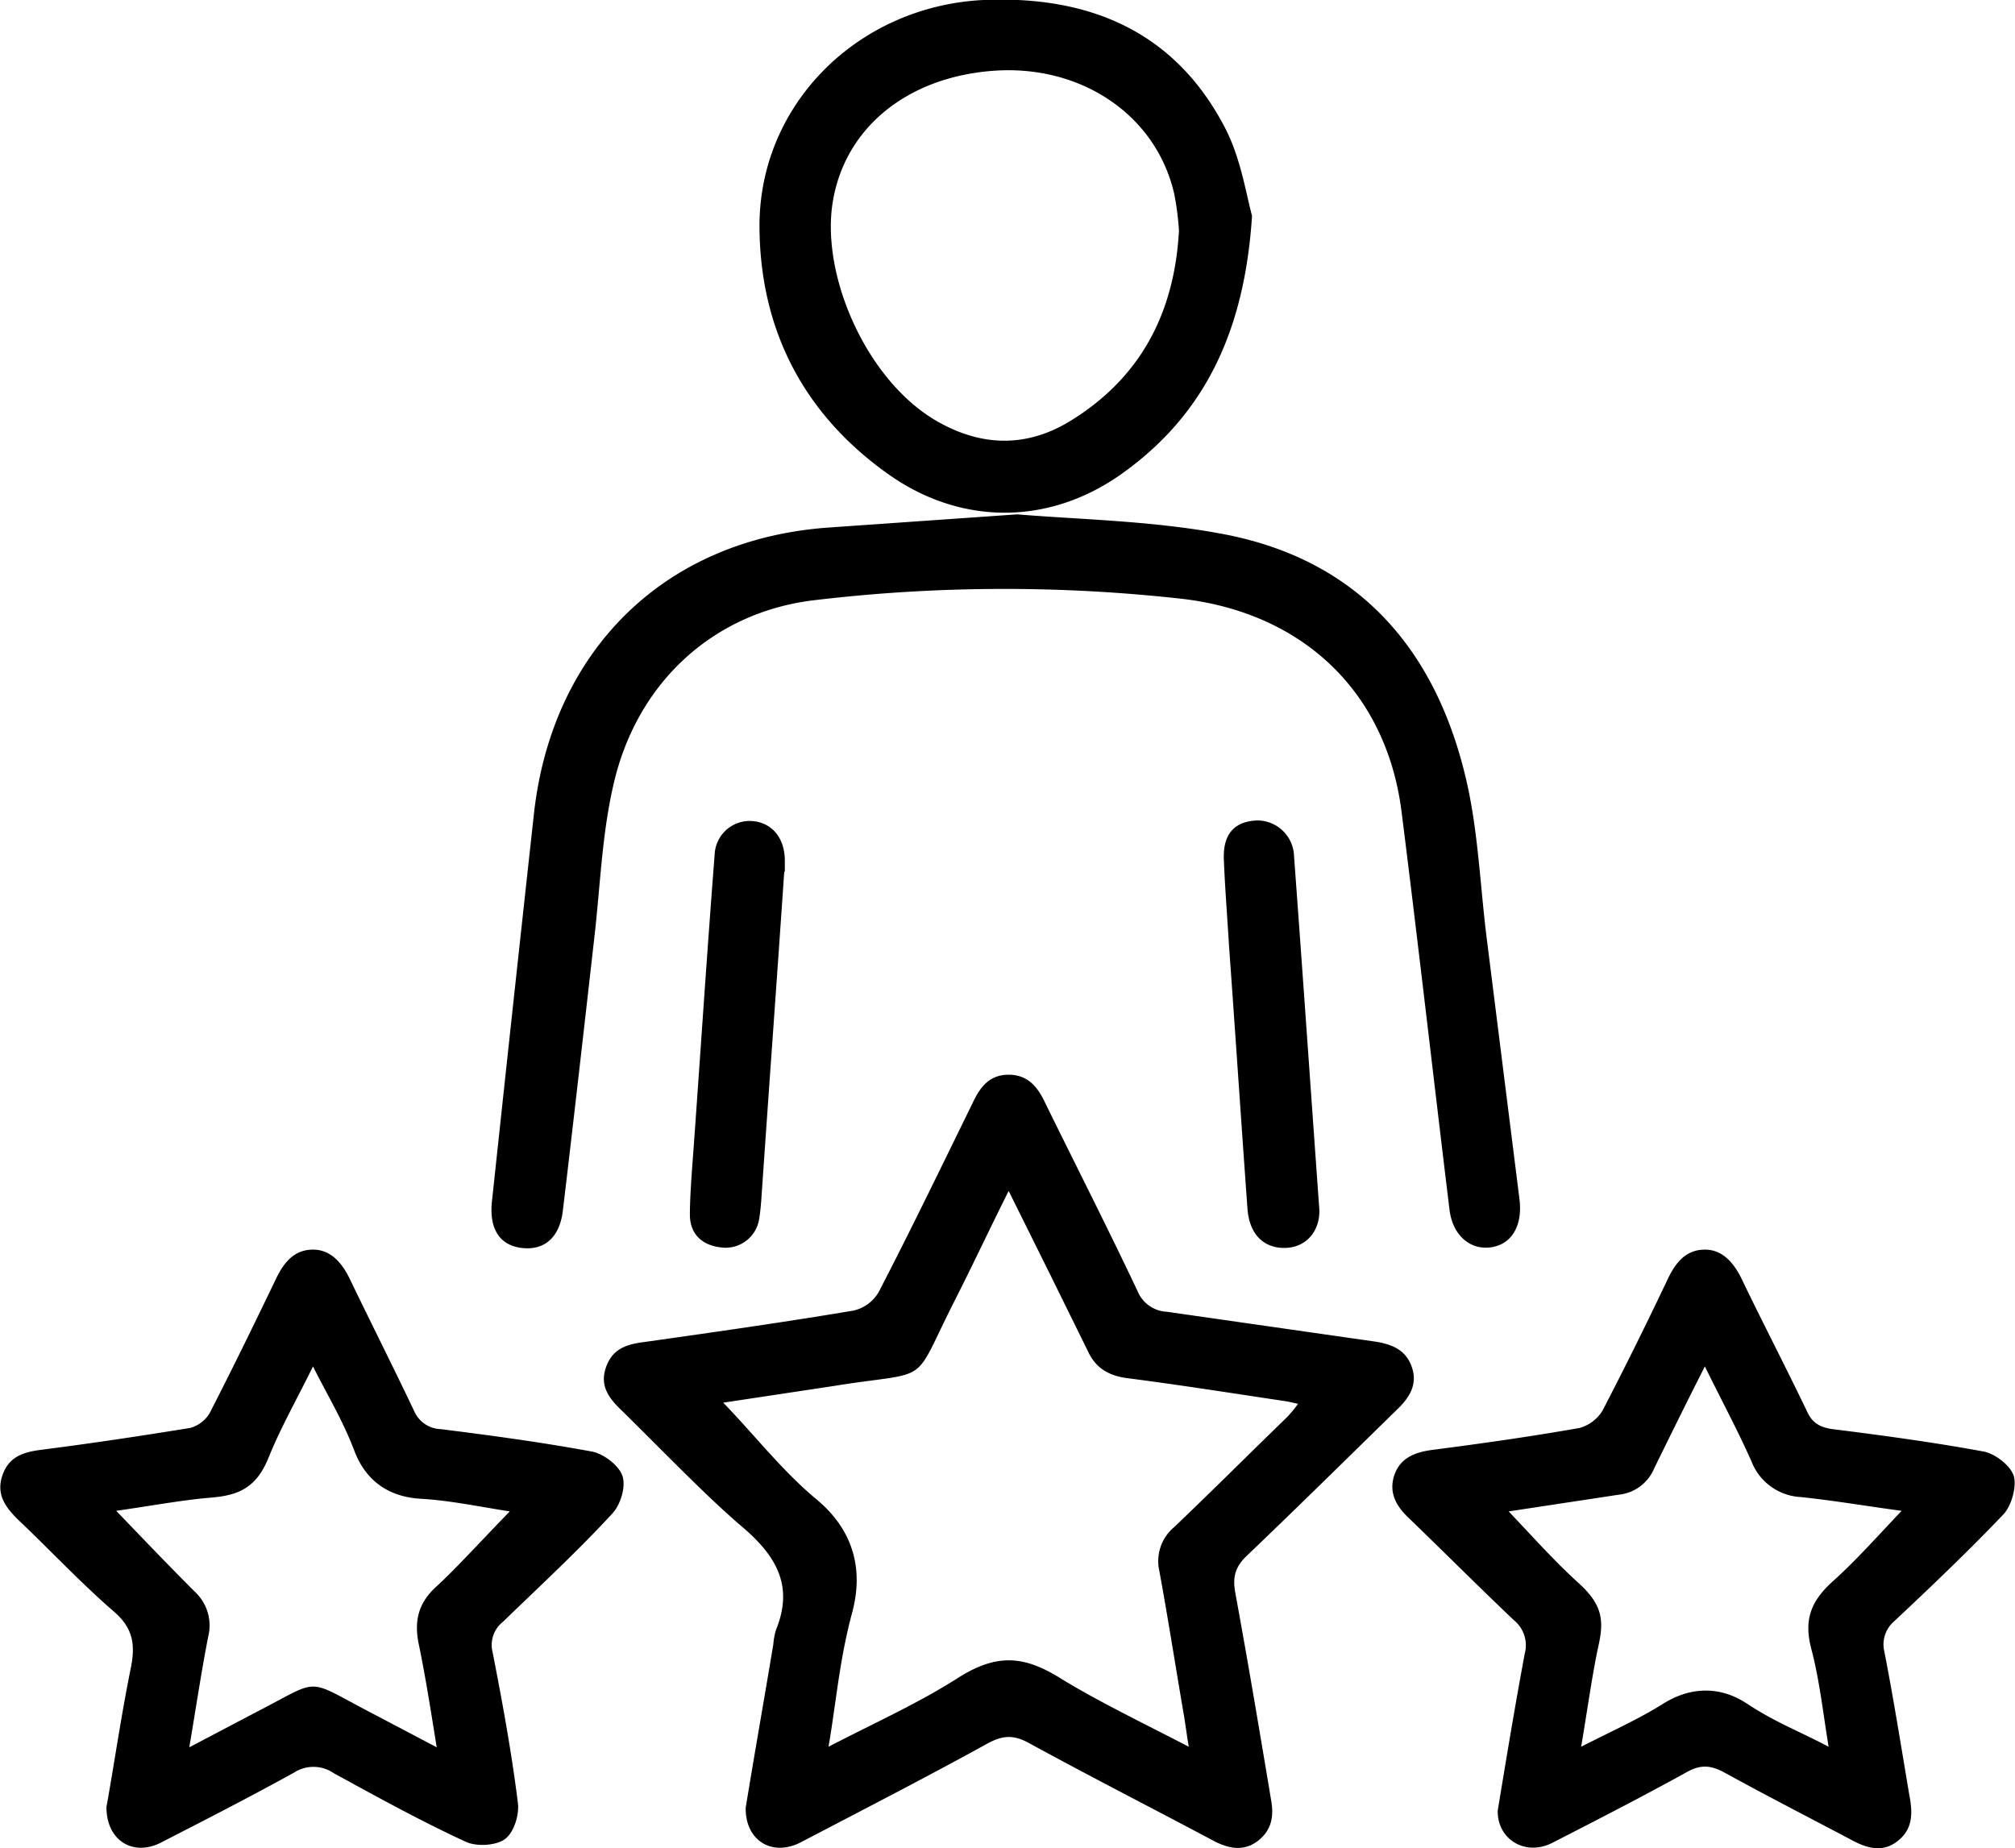
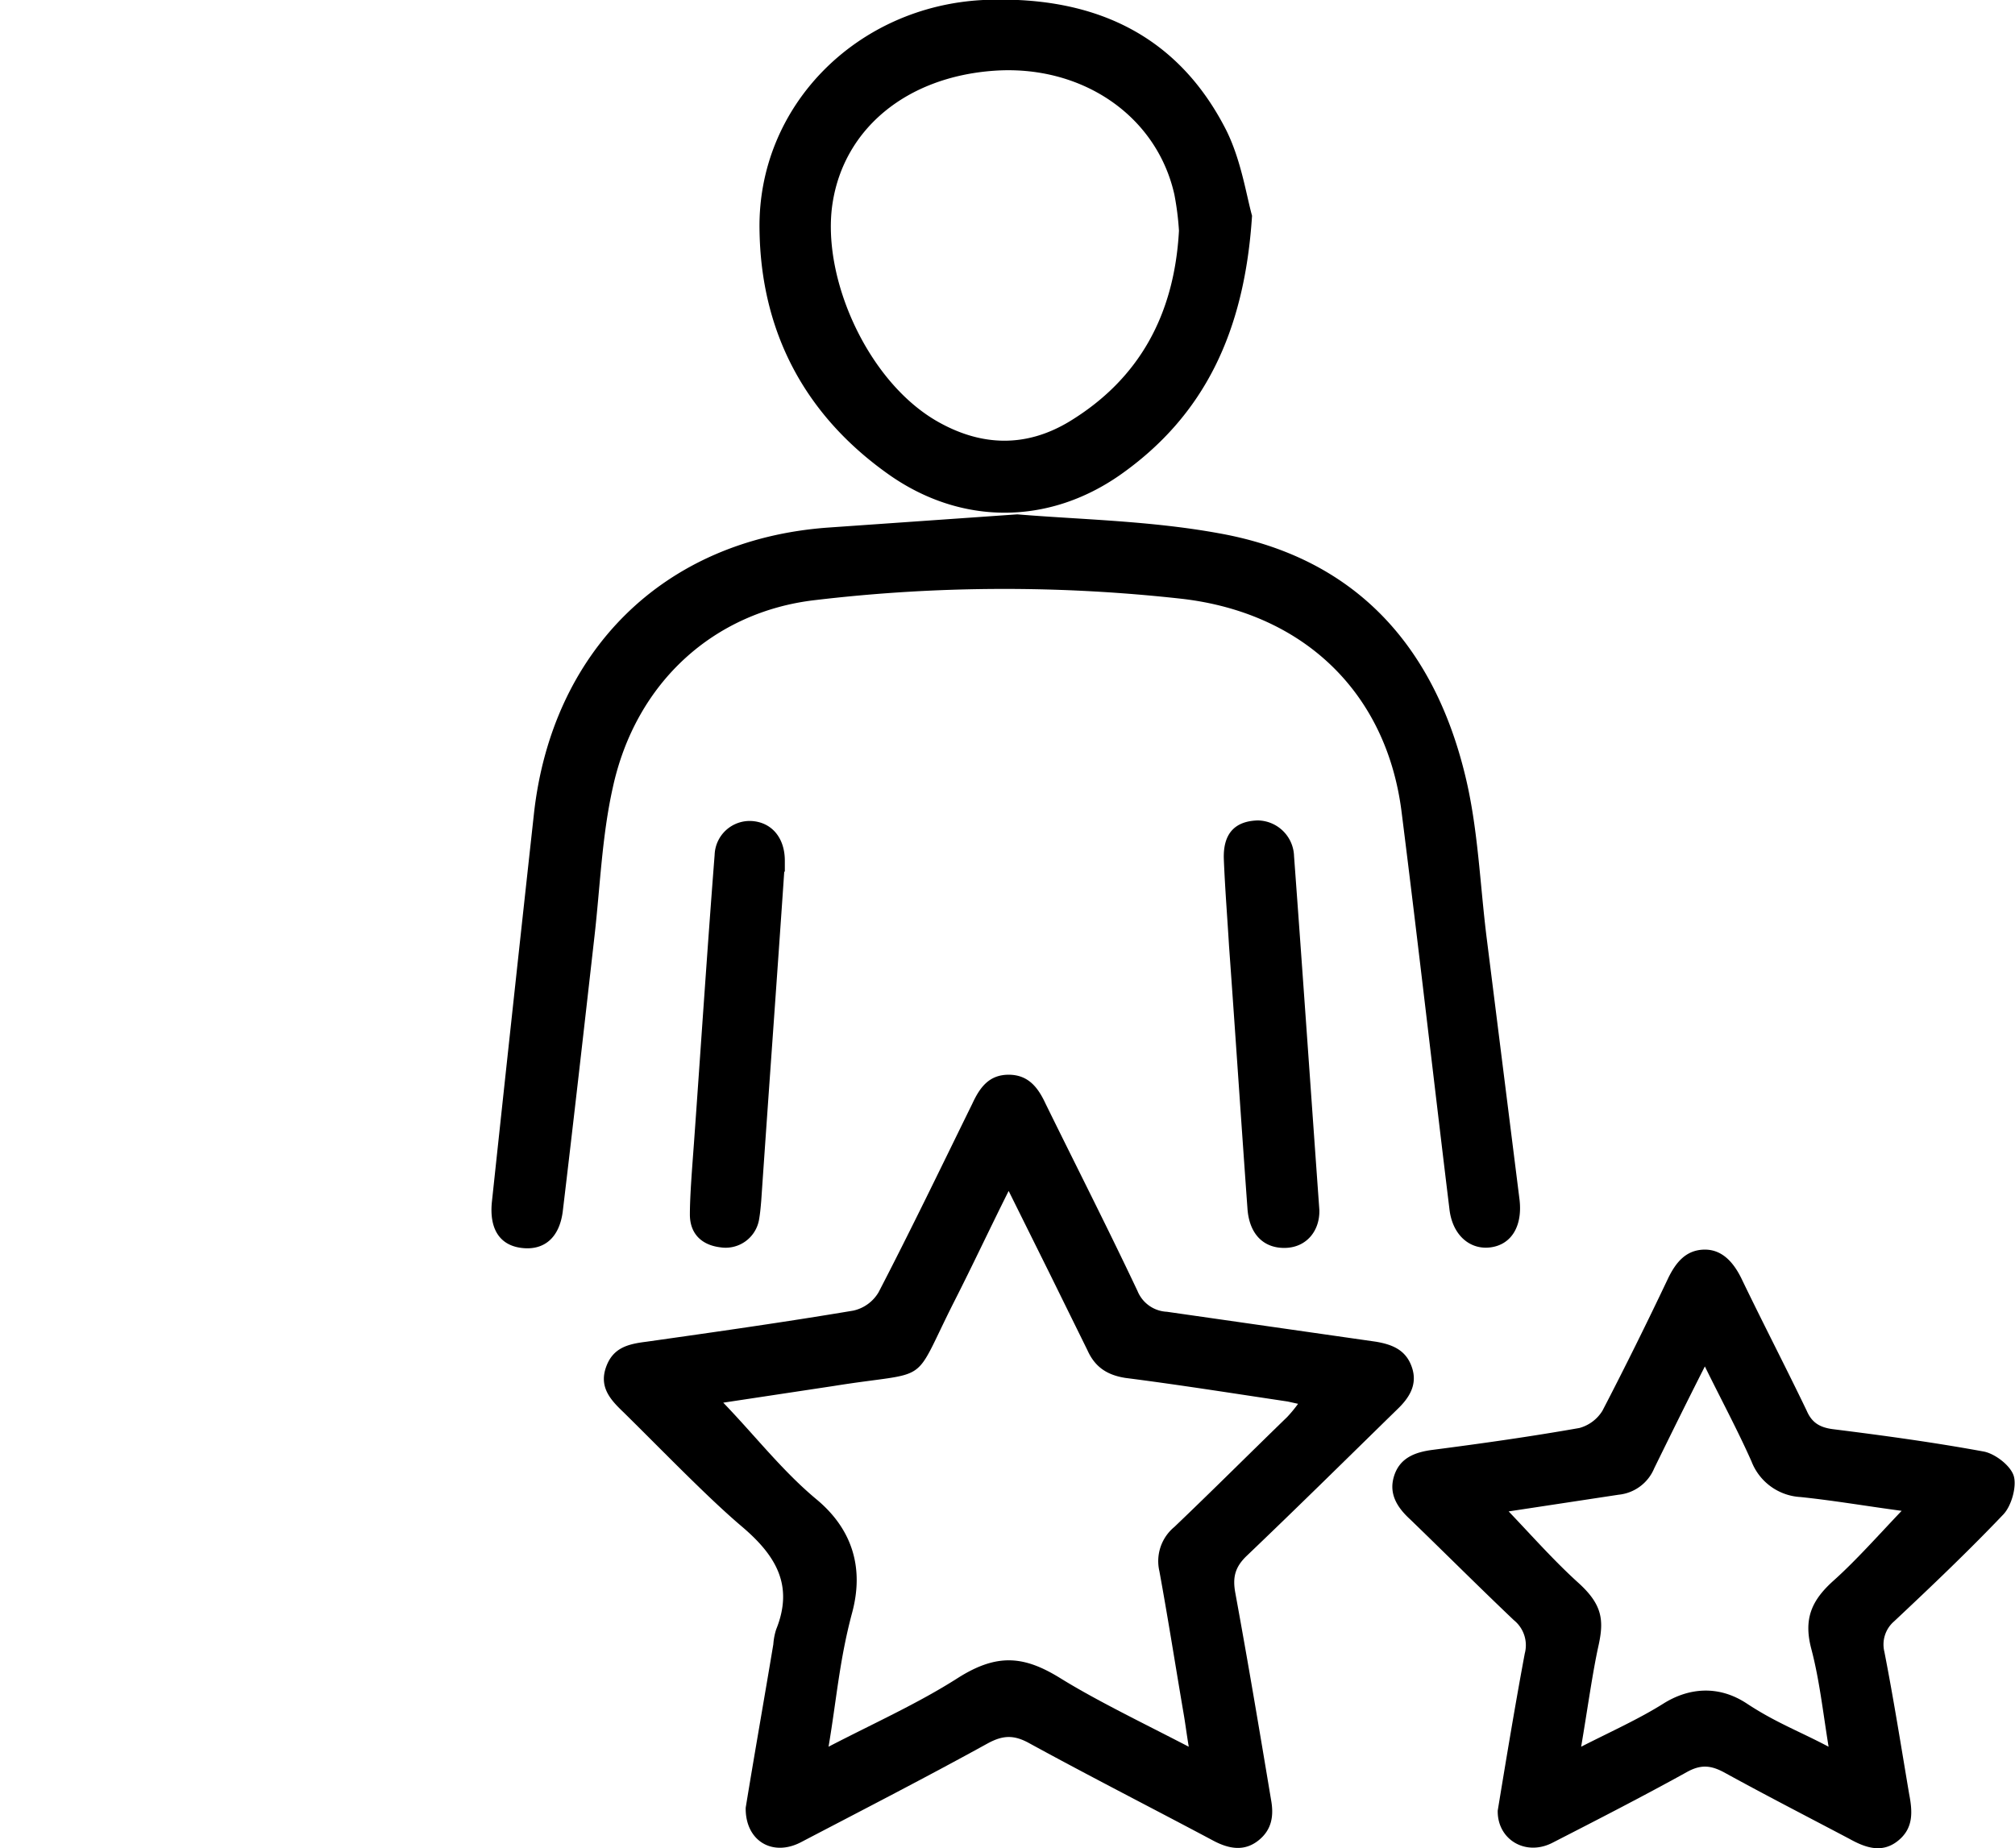
<svg xmlns="http://www.w3.org/2000/svg" id="Layer_1" data-name="Layer 1" viewBox="0 0 350.2 321.2">
  <path d="M494.3,378.7c1.5-9.2,3.2-18.8,4.8-28.4a10.9,10.9,0,0,1,.5-2.6c3.1-7.7-.1-12.9-6-17.9s-13.7-13.1-20.5-19.8c-2.2-2.1-4.3-4.3-3.1-7.8s3.9-4.1,7.1-4.5c12-1.7,24-3.4,35.9-5.4a6.8,6.8,0,0,0,4.4-3.2c5.6-10.8,10.9-21.8,16.3-32.8,1.3-2.8,2.9-5,6.3-5s5.1,2.2,6.4,5c5.3,10.8,10.8,21.6,16,32.6a5.8,5.8,0,0,0,5.1,3.6l36.3,5.2c3,.5,5.3,1.5,6.3,4.5s-.5,5.3-2.6,7.3c-8.7,8.5-17.3,17-26.1,25.4-2.1,2-2.5,3.8-2,6.5,2.2,12,4.2,23.9,6.2,35.9.5,2.7.2,5.2-2.2,7.1s-5,1.5-7.7.1c-10.7-5.7-21.5-11.2-32.1-17-2.7-1.5-4.6-1.4-7.2,0-10.7,5.9-21.6,11.5-32.5,17.2C498.9,387.3,494.2,384.4,494.3,378.7Zm77-10.6c-.4-2.4-.6-4.1-.9-5.8-1.4-8.2-2.7-16.5-4.2-24.7a7.7,7.7,0,0,1,2.6-7.7c6.6-6.3,13.1-12.8,19.6-19.1a23.3,23.3,0,0,0,1.9-2.3l-1.8-.4c-9.4-1.4-18.8-2.9-28.2-4.1-3.2-.5-5.3-1.9-6.6-4.8l-6.6-13.4L540,271.5c-3.4,6.8-6.3,13-9.4,19.1-7.7,15.2-3.6,12-21,14.8l-19.2,2.9c5.5,5.7,10.3,11.9,16.2,16.8s8.4,11.5,6.2,19.7-2.7,15-4.1,23.3c7.9-4.1,15.5-7.5,22.4-11.9s11.6-3.9,17.9,0S563.4,364,571.3,368.1Z" transform="translate(-364.7 -64.5)" />
  <path d="M541.5,153.9c10.8.9,23.1,1.1,35.1,3.3,23.5,4.2,37.2,19.4,42.7,41.9,2.3,9.3,2.6,19.1,3.8,28.6l5.7,45.4c.5,4.5-1.4,7.7-5,8.2s-6.7-2.1-7.2-6.7c-2.8-23-5.4-45.9-8.3-68.9-2.6-20.9-17.1-34.6-38-37.1a278.7,278.7,0,0,0-63.9.2c-17.5,2-31.2,14.2-35.2,32.6-1.9,8.5-2.2,17.3-3.2,26-1.8,15.9-3.6,31.8-5.5,47.7-.6,4.6-3.3,6.8-7.2,6.3s-5.6-3.5-5.1-8.1q3.6-33.7,7.3-67.4c3.1-27.9,22.2-47.6,51.1-49.7Z" transform="translate(-364.7 -64.5)" />
-   <path d="M383.2,378.6c1.4-7.8,2.6-16.2,4.3-24.5.7-3.8.3-6.6-2.9-9.4-5.9-5.1-11.2-10.8-16.8-16.1-2.1-2.1-3.8-4.3-2.7-7.6s3.6-4.1,6.7-4.5c8.6-1.1,17.3-2.4,25.9-3.8a5.6,5.6,0,0,0,3.5-2.7c4-7.8,7.8-15.6,11.6-23.5,1.3-2.6,3-4.7,6.1-4.8s5.1,2.1,6.5,4.9c3.7,7.7,7.6,15.4,11.3,23.2a5.2,5.2,0,0,0,4.6,3.1c8.8,1.1,17.6,2.3,26.3,3.9,2,.4,4.7,2.4,5.3,4.3s-.4,5.1-1.9,6.6c-6,6.5-12.5,12.5-18.9,18.7a5.1,5.1,0,0,0-1.8,5.2c1.7,8.7,3.3,17.4,4.4,26.2.3,2.1-.7,5.3-2.3,6.4s-4.9,1.3-6.8.4c-7.8-3.6-15.4-7.8-22.9-11.9a6.2,6.2,0,0,0-6.9-.1c-7.6,4.2-15.4,8.2-23.2,12.2C387.8,387.2,383.2,384.4,383.2,378.6Zm14.4-10.4,11.6-6.1c11.5-5.9,8.3-6,20,.1l11.4,6c-1.1-6.8-2-12.6-3.2-18.3-.7-3.9.1-6.9,3.2-9.7s8.3-8.5,12.7-13c-5.2-.8-10.3-1.9-15.5-2.2s-9.4-2.8-11.5-8.3-4.6-9.5-7.2-14.7c-2.8,5.7-5.6,10.6-7.7,15.8s-5.1,6.6-10,7-10.9,1.5-16.5,2.3c4.7,4.9,9.1,9.5,13.6,14a8,8,0,0,1,2.4,7.8C399.7,355,398.8,361.1,397.6,368.2Z" transform="translate(-364.7 -64.5)" />
  <path d="M625,379.2c1.5-9.1,3-18.2,4.7-27.3a5.6,5.6,0,0,0-1.9-5.8c-6.1-5.8-12-11.7-18-17.5-2.3-2.1-3.8-4.5-2.8-7.6s3.6-4.1,6.7-4.5c8.5-1.1,17-2.3,25.5-3.8a6.8,6.8,0,0,0,4-3c4-7.7,7.8-15.4,11.5-23.2,1.3-2.6,3-4.7,6.1-4.8s5.1,2.1,6.5,4.9c3.7,7.7,7.7,15.4,11.4,23.1.9,2.1,2.3,2.9,4.5,3.2,8.8,1.1,17.6,2.3,26.3,3.9,2,.4,4.7,2.5,5.2,4.3s-.4,5.1-1.8,6.6c-6.1,6.4-12.5,12.5-19,18.6a5.3,5.3,0,0,0-1.7,5.3c1.6,8.2,2.9,16.4,4.3,24.7.6,3.1.8,6-2,8.2s-5.7,1.1-8.4-.4c-7.2-3.8-14.4-7.5-21.5-11.4-2.5-1.4-4.3-1.6-6.9-.1-7.6,4.2-15.4,8.2-23.2,12.2C629.8,387.2,624.9,384.2,625,379.2Zm14.5-11.1c5.3-2.7,10-4.8,14.3-7.5s9.5-3.3,14.5,0,9.1,4.8,14.2,7.5c-1-6.2-1.6-11.7-3-17s.1-8.5,3.9-11.9,7.8-7.9,11.8-12.1c-6-.8-11.8-1.8-17.6-2.4a9.7,9.7,0,0,1-8.5-6.2c-2.4-5.4-5.2-10.6-8.1-16.5-3.2,6.3-6,12-8.8,17.7a7.5,7.5,0,0,1-6.2,4.6l-19.1,2.9c4.1,4.3,7.9,8.6,12.1,12.4s4.5,6.5,3.5,11S640.6,361.6,639.5,368.1Z" transform="translate(-364.7 -64.5)" />
  <path d="M582.3,102c-1.3,20.2-8.3,34.8-23,45.1-12.5,8.7-27.6,8.7-40.1-.1-14.6-10.3-22.3-24.8-22.5-42.7-.3-21.4,16.9-38.7,38.9-39.8,18.5-.8,33.5,5.5,42.2,22.6C580.4,92.3,581.3,98.4,582.3,102Zm-12.7,2.6a49.4,49.4,0,0,0-.8-6.3c-3.1-13.8-16.2-22.6-31.4-21.5s-26,10.1-28,23,6.1,31.1,18.3,38c7.6,4.3,15.3,4.5,22.8,0C562.7,130.4,568.8,119.2,569.6,104.6Z" transform="translate(-364.7 -64.5)" />
  <path d="M501,216c-1.3,19.1-2.7,38.2-4,57.2-.1,1.2-.2,2.3-.4,3.4a5.9,5.9,0,0,1-6.7,4.7c-3.3-.4-5.3-2.4-5.3-5.7s.4-8.2.7-12.3c1.2-16.7,2.3-33.5,3.6-50.2a6.1,6.1,0,0,1,6.4-5.9c3.5.2,5.8,2.9,5.8,6.9V216Z" transform="translate(-364.7 -64.5)" />
  <path d="M594,274.8c.1,3.6-2.2,6.5-5.9,6.6s-6.3-2.3-6.6-6.9c-1.1-15.2-2.1-30.4-3.2-45.6-.3-5-.7-10-.9-15s2.4-6.7,5.9-6.8a6.4,6.4,0,0,1,6.3,6.2C591.1,233.6,592.5,253.9,594,274.8Z" transform="translate(-364.7 -64.5)" />
</svg>